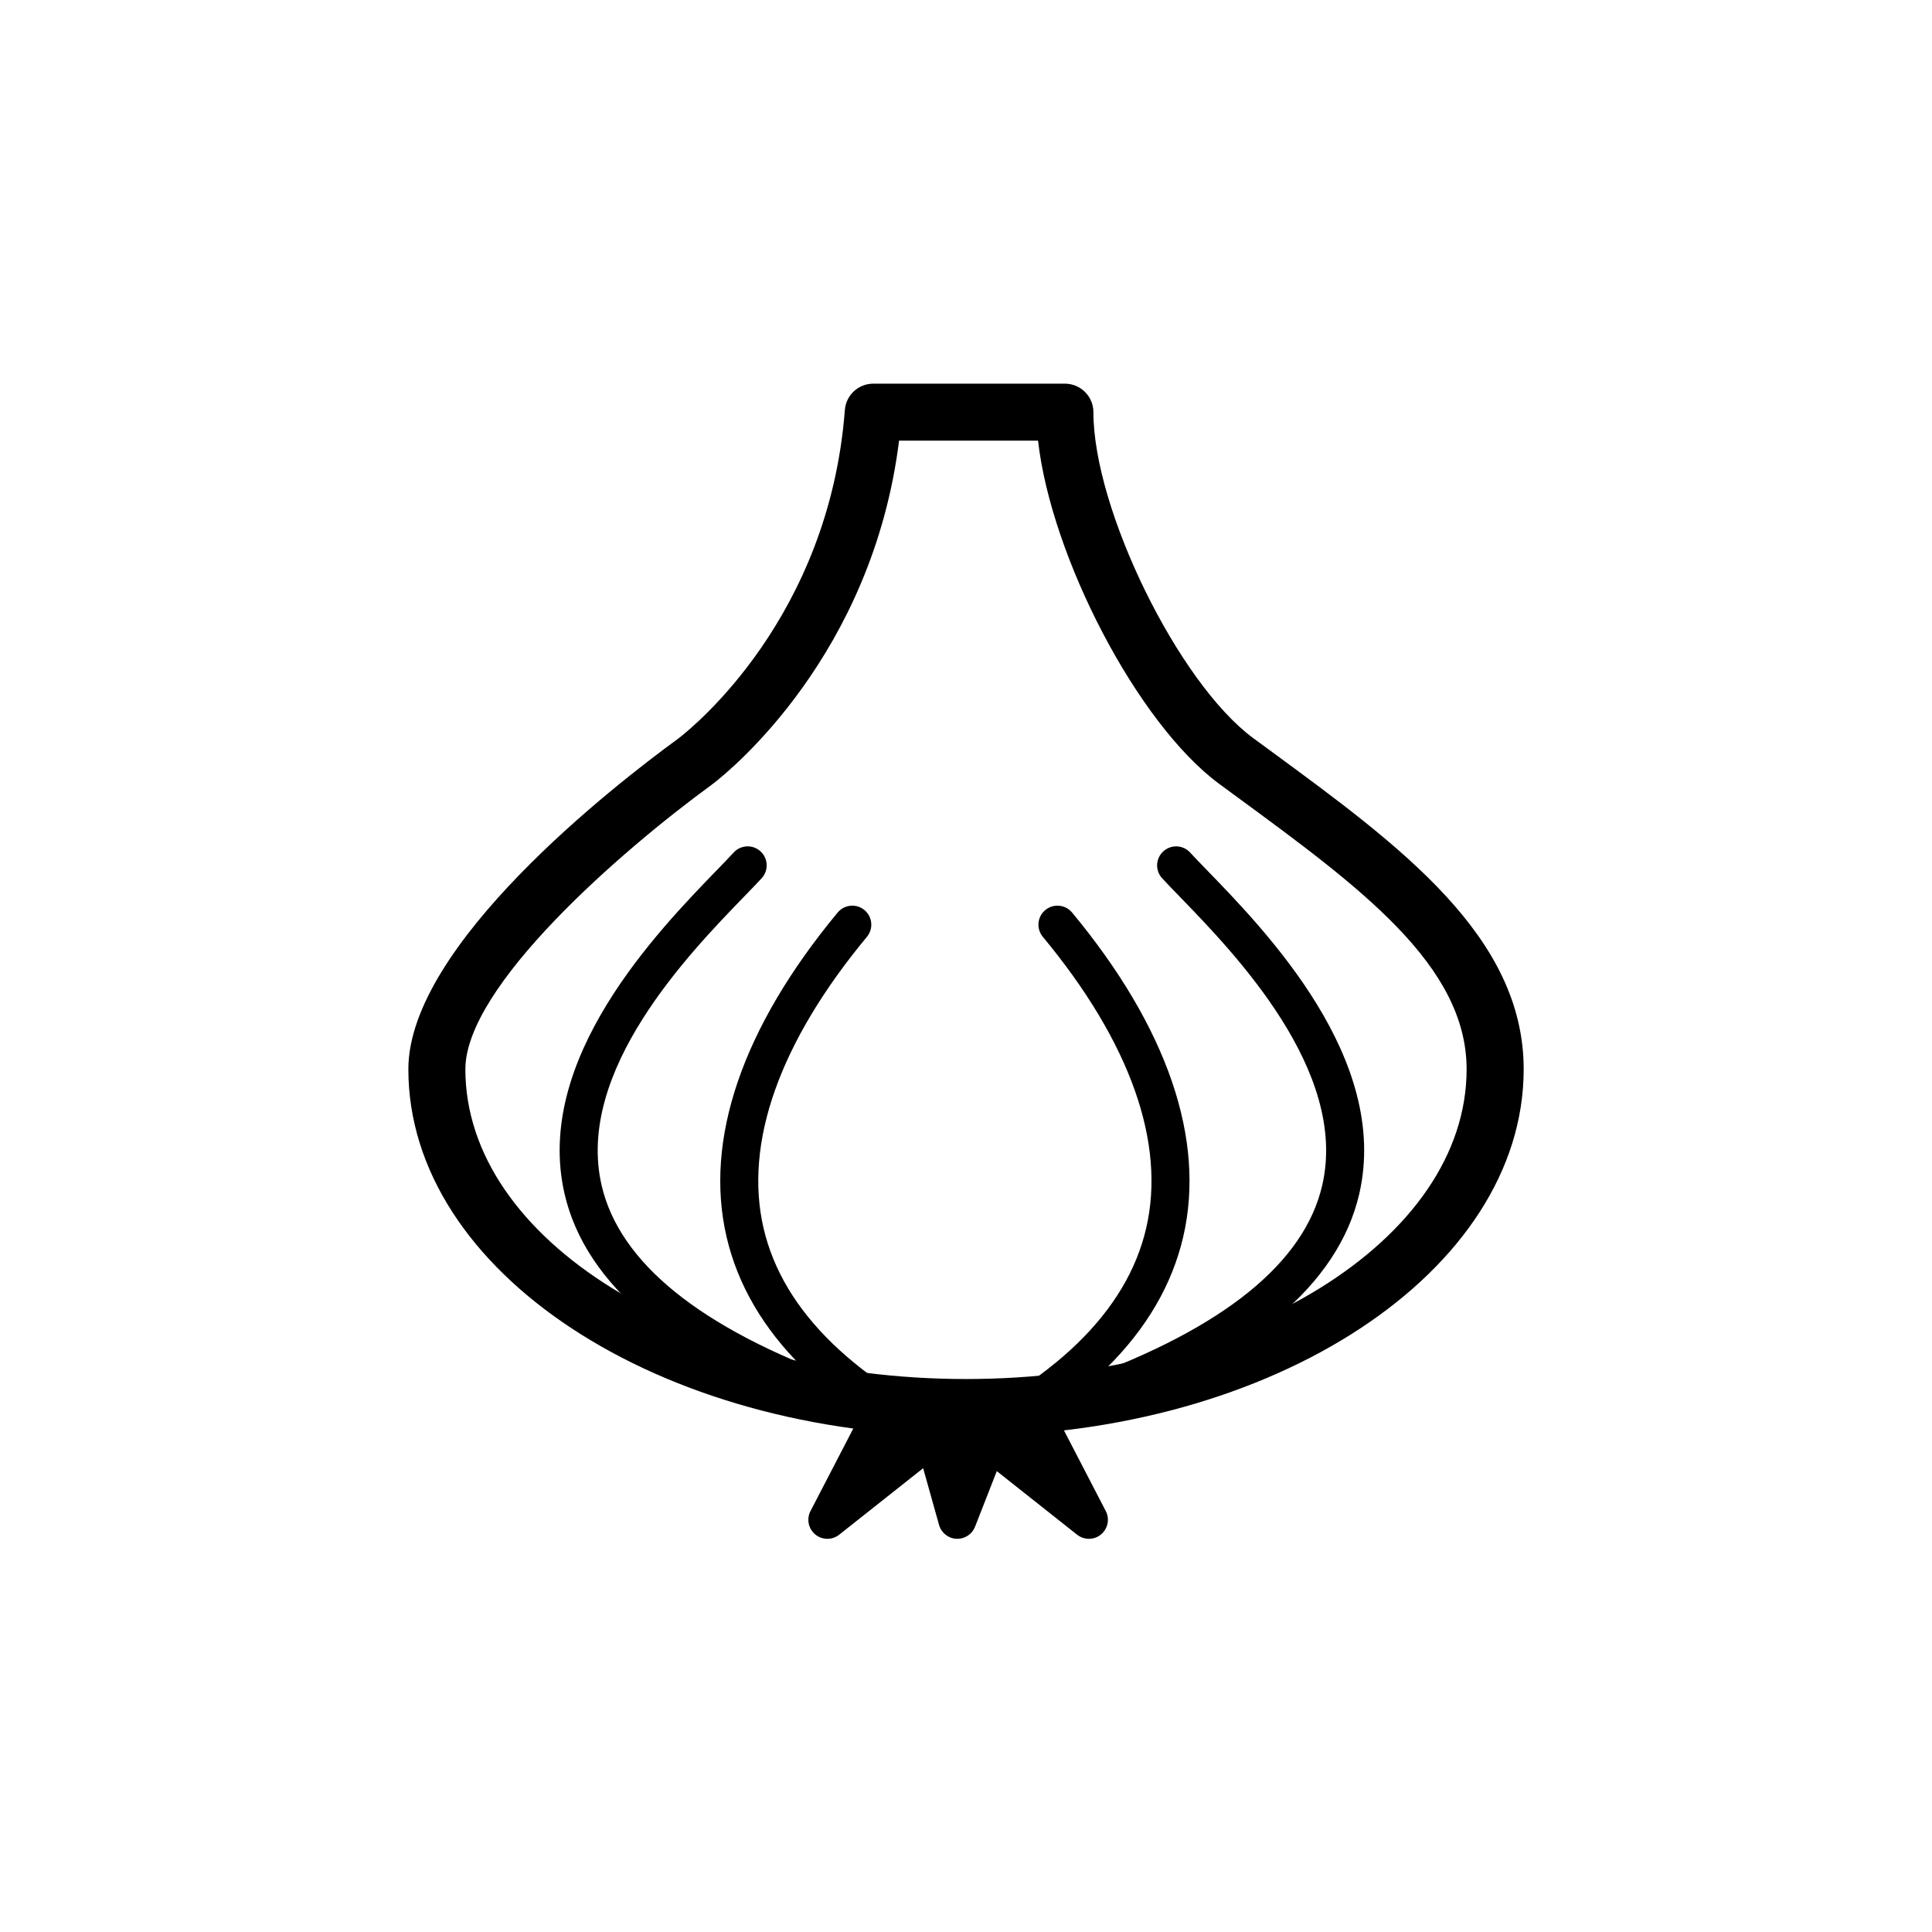
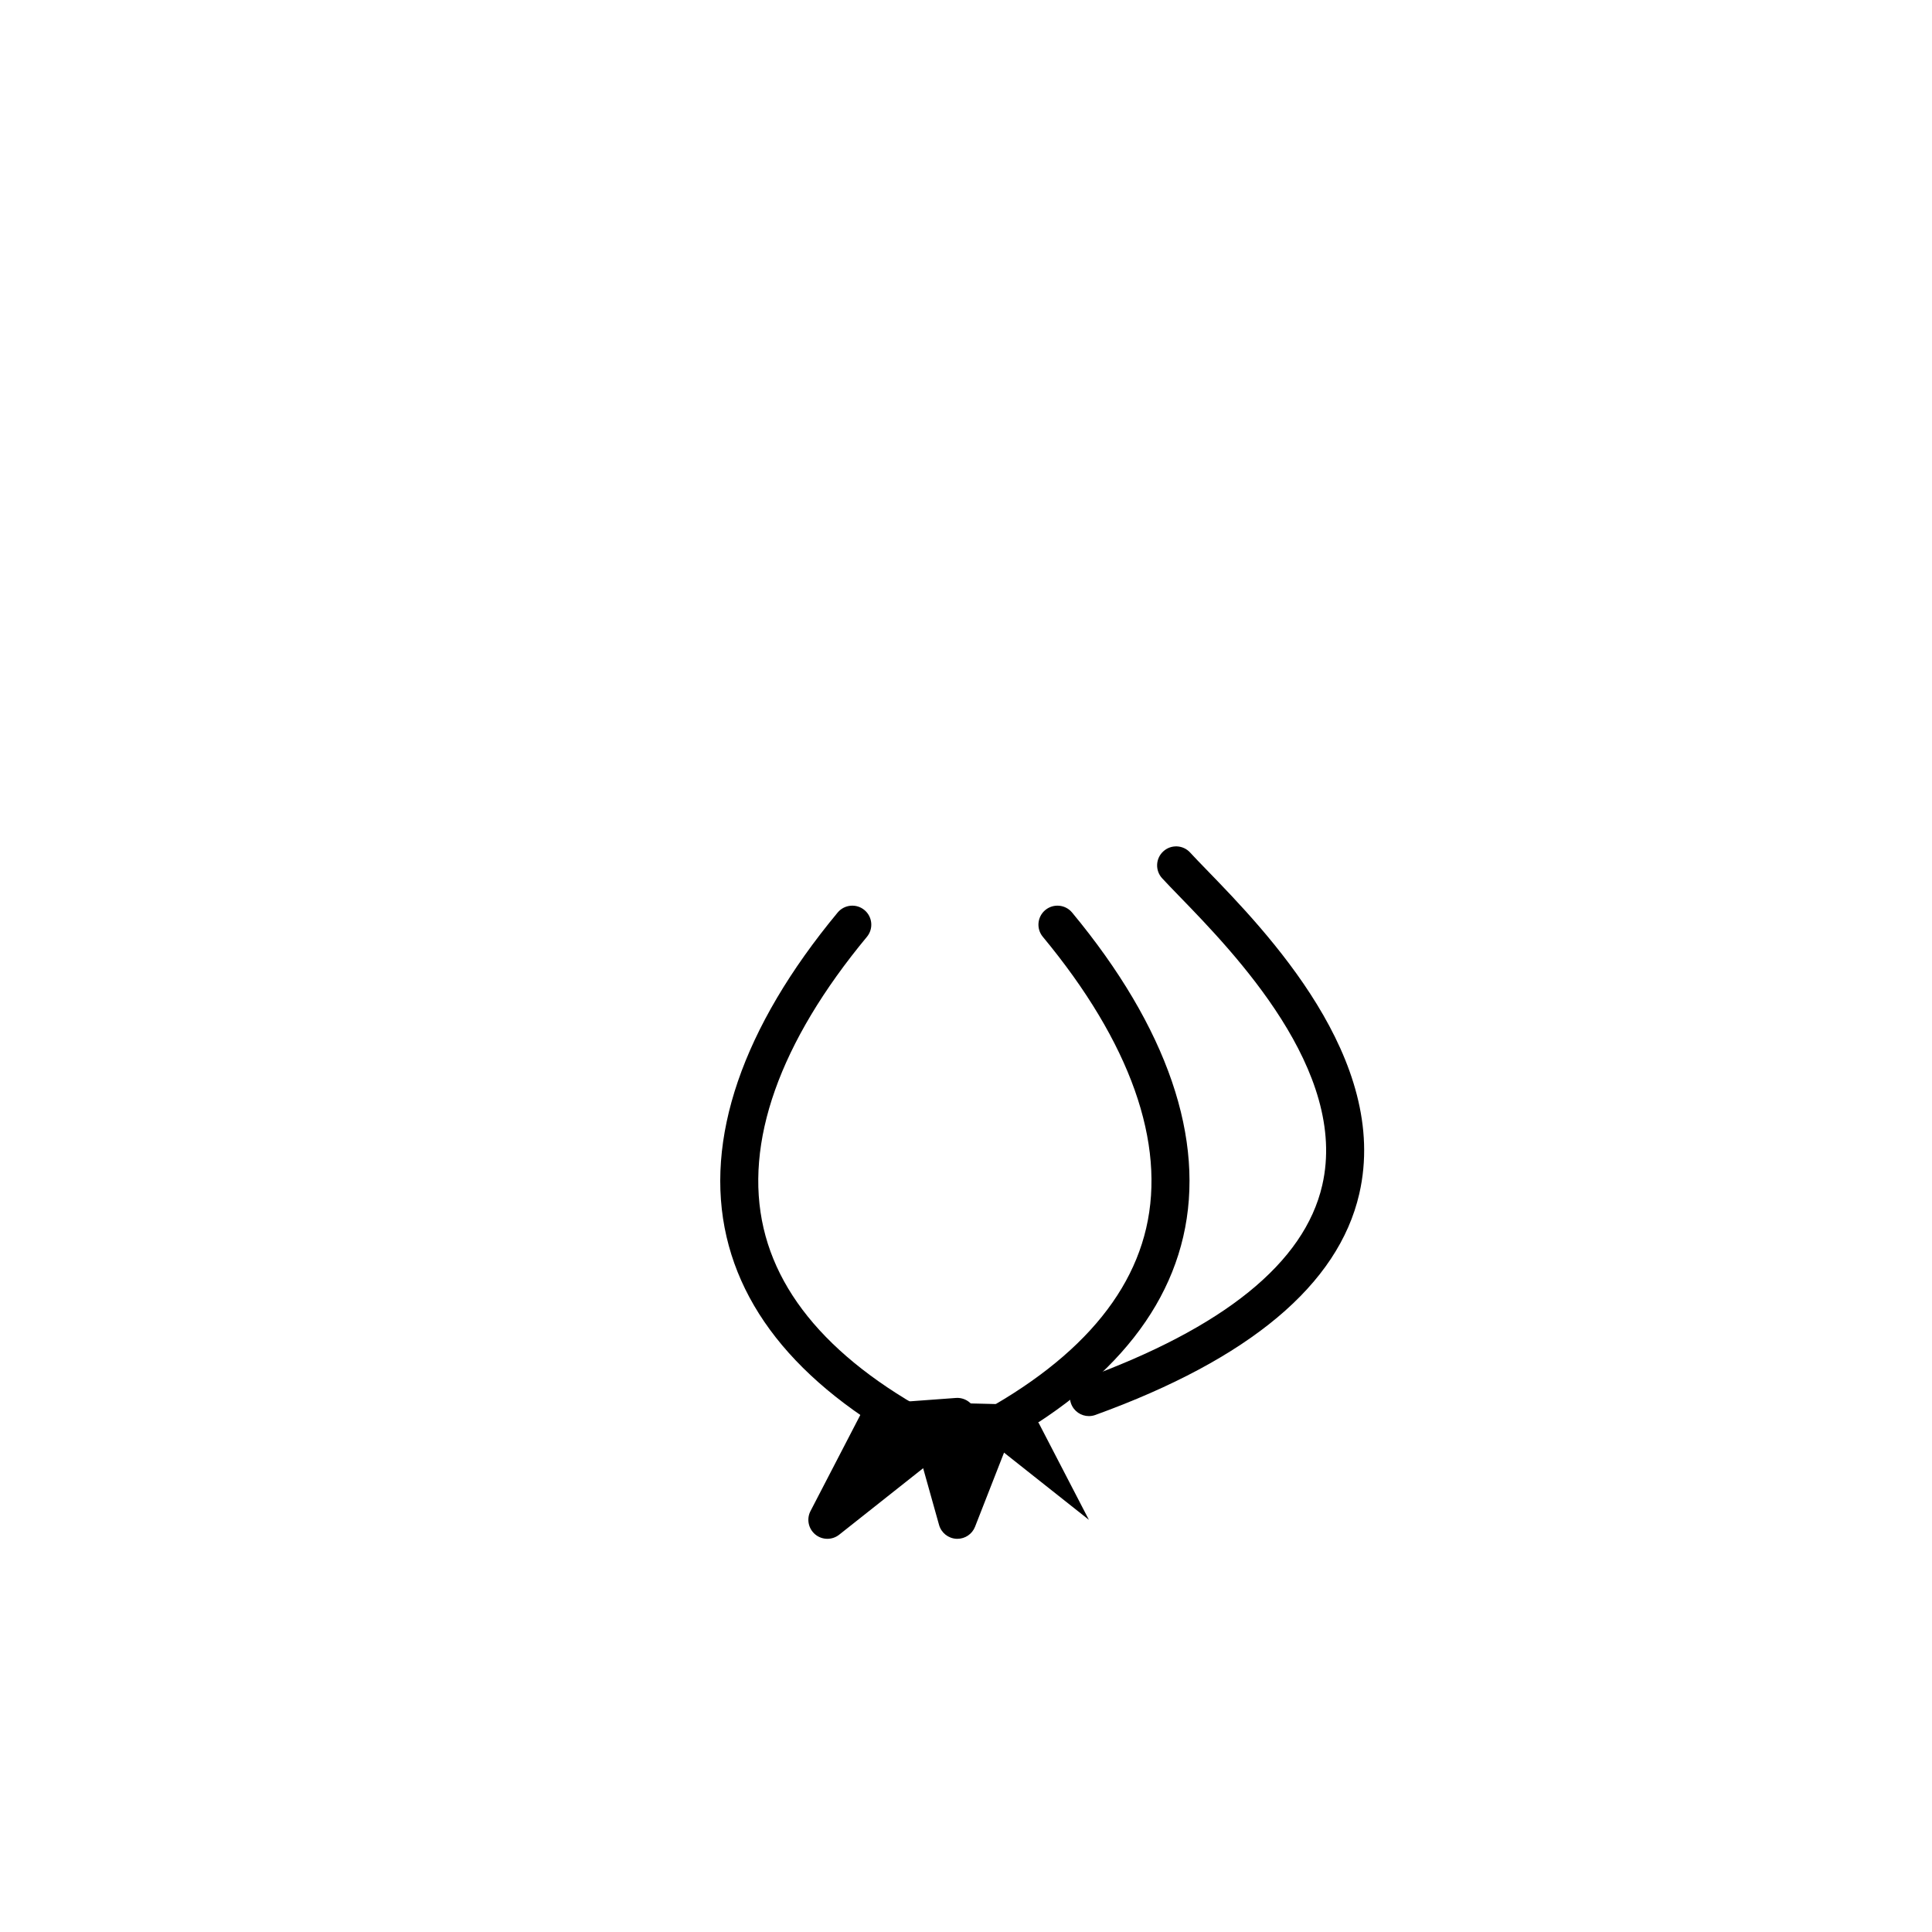
<svg xmlns="http://www.w3.org/2000/svg" fill="#000000" width="800px" height="800px" version="1.1" viewBox="144 144 512 512">
  <g>
    <path d="m432.57 546.77-13.332-25.723-21.113-1.551z" />
-     <path d="m432.57 551.8c-1.102 0-2.207-0.363-3.129-1.09l-34.445-27.27c-1.734-1.375-2.371-3.719-1.566-5.777 0.801-2.062 2.875-3.367 5.062-3.195l21.113 1.551c1.742 0.125 3.301 1.152 4.102 2.707l13.332 25.715c1.094 2.109 0.562 4.695-1.266 6.207-0.926 0.77-2.066 1.152-3.203 1.152zm-18.461-26.082 3.188 2.523-1.234-2.383z" />
    <path d="m363.26 546.77 13.328-25.723 21.109-1.551z" />
    <path d="m363.26 551.8c-1.137 0-2.277-0.383-3.203-1.152-1.832-1.512-2.363-4.098-1.266-6.203l13.332-25.715c0.805-1.559 2.359-2.578 4.102-2.707l21.109-1.551c2.172-0.16 4.262 1.133 5.062 3.195 0.805 2.062 0.168 4.41-1.566 5.777l-34.441 27.27c-0.918 0.727-2.023 1.086-3.129 1.086zm16.508-25.934-1.234 2.379 3.188-2.523z" />
    <path d="m397.7 546.77 10.039-25.641-17.344-0.426z" />
    <path d="m397.71 551.8c-0.086 0-0.172 0-0.25-0.004-2.16-0.105-4.016-1.582-4.602-3.672l-7.309-26.062c-0.43-1.543-0.105-3.188 0.871-4.453 0.984-1.258 2.488-2.082 4.102-1.945l17.34 0.422c1.641 0.039 3.164 0.875 4.074 2.246 0.906 1.371 1.094 3.094 0.492 4.625l-10.031 25.641c-0.758 1.941-2.621 3.203-4.688 3.203zm-0.621-25.898 1.406 5.019 1.93-4.934z" />
-     <path d="m400 524.57c-81.484 0-147.78-43.609-147.78-97.211 0-32.898 54.668-75.336 71.422-87.551l0.004 0.004c0.055-0.047 0.109-0.09 0.172-0.137 4.07-3.133 39.871-32.207 44.078-87.023 0.301-3.941 3.586-6.977 7.535-6.977h50.773c4.176 0 7.559 3.379 7.559 7.559 0 25.805 22.57 71.816 42.367 86.383l4.613 3.387c34.48 25.297 67.047 49.191 67.047 84.363-0.008 53.594-66.305 97.203-147.79 97.203zm-66.973-172.94c-0.156 0.133-0.316 0.262-0.484 0.383-24.223 17.668-65.215 53.418-65.215 75.344 0 45.266 59.516 82.098 132.67 82.098s132.67-36.828 132.67-82.098c0-27.512-28.215-48.215-60.875-72.18l-4.625-3.394c-21.73-15.98-44.605-60.246-48.074-91.004h-36.832c-7.09 56.859-44.789 87.445-49.223 90.863z" />
-     <path d="m365.27 519.28c-0.57 0-1.152-0.102-1.719-0.309-40.859-14.812-64.391-34.531-69.938-58.594-8.223-35.684 24.637-69.566 40.426-85.855 1.738-1.789 3.234-3.336 4.387-4.594 1.879-2.047 5.066-2.191 7.117-0.312 2.051 1.879 2.191 5.066 0.312 7.117-1.211 1.32-2.769 2.934-4.586 4.801-14.551 15.008-44.828 46.23-37.84 76.574 4.727 20.523 26.113 37.812 63.551 51.387 2.613 0.945 3.969 3.84 3.019 6.453-0.734 2.055-2.668 3.332-4.731 3.332z" />
    <path d="m432.57 519.28c-2.062 0-3.988-1.273-4.734-3.324-0.945-2.613 0.402-5.508 3.019-6.453 37.441-13.578 58.824-30.863 63.551-51.387 6.992-30.34-23.293-61.57-37.848-76.574-1.812-1.875-3.375-3.481-4.586-4.801-1.879-2.051-1.742-5.238 0.312-7.117 2.055-1.883 5.246-1.742 7.117 0.312 1.152 1.258 2.648 2.801 4.387 4.594 15.793 16.281 48.652 50.168 40.43 85.855-5.547 24.066-29.074 43.781-69.938 58.594-0.562 0.203-1.145 0.301-1.711 0.301z" />
    <path d="m401.55 534.64c-0.691 0-1.387-0.141-2.055-0.441-35.875-16.07-57.051-37.066-62.949-62.406-5.996-25.77 4.188-55.5 29.441-85.961 1.777-2.141 4.961-2.438 7.094-0.664 2.141 1.777 2.438 4.953 0.664 7.094-23.176 27.945-32.641 54.66-27.387 77.242 5.144 22.105 24.41 40.777 57.254 55.496 2.539 1.137 3.672 4.117 2.539 6.656-0.84 1.871-2.676 2.984-4.602 2.984z" />
    <path d="m392.55 534.64c-1.926 0-3.762-1.109-4.602-2.984-1.137-2.539 0-5.523 2.539-6.656 32.848-14.715 52.109-33.387 57.258-55.496 5.254-22.586-4.211-49.297-27.387-77.242-1.777-2.141-1.48-5.316 0.66-7.094 2.141-1.77 5.316-1.48 7.094 0.66 25.262 30.461 35.441 60.184 29.449 85.961-5.894 25.336-27.074 46.336-62.949 62.406-0.676 0.301-1.379 0.445-2.062 0.445z" />
  </g>
</svg>